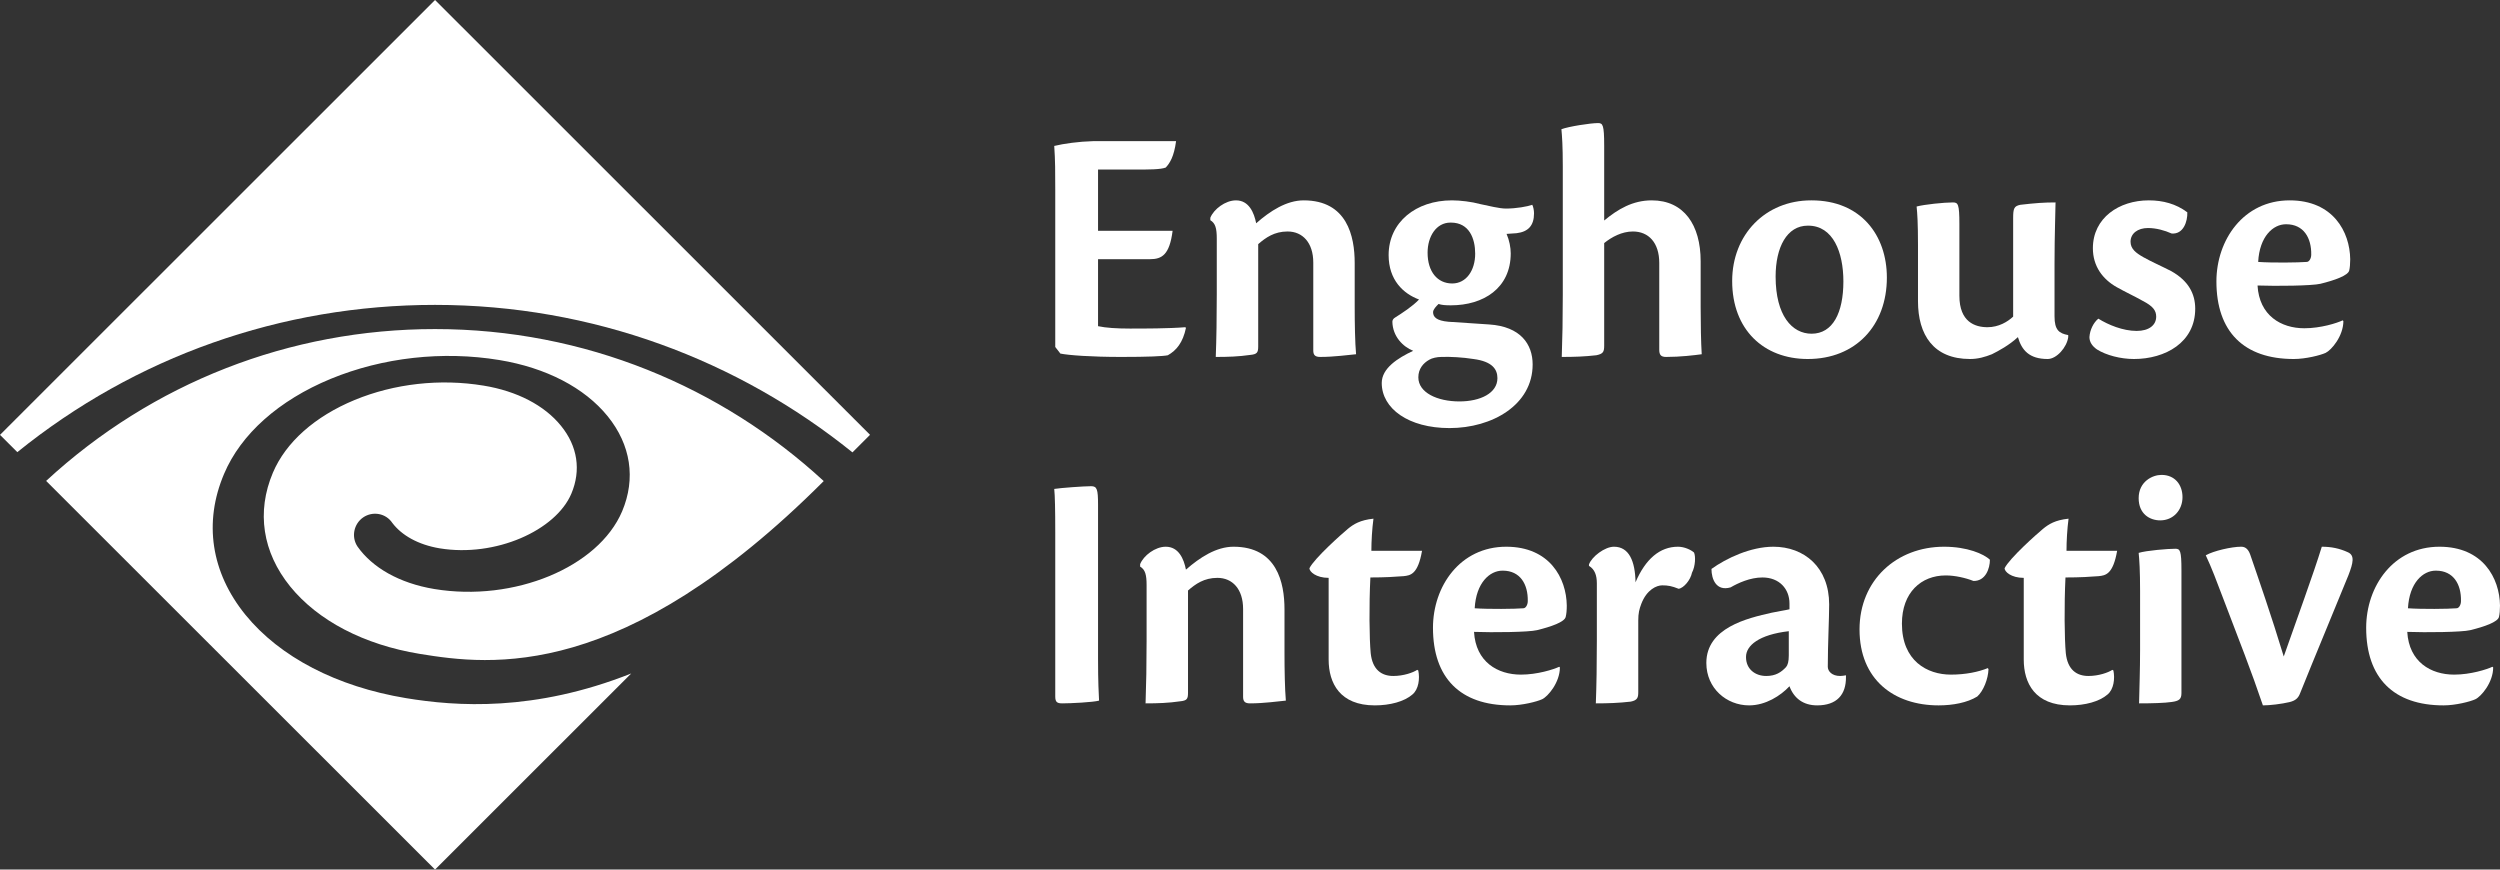
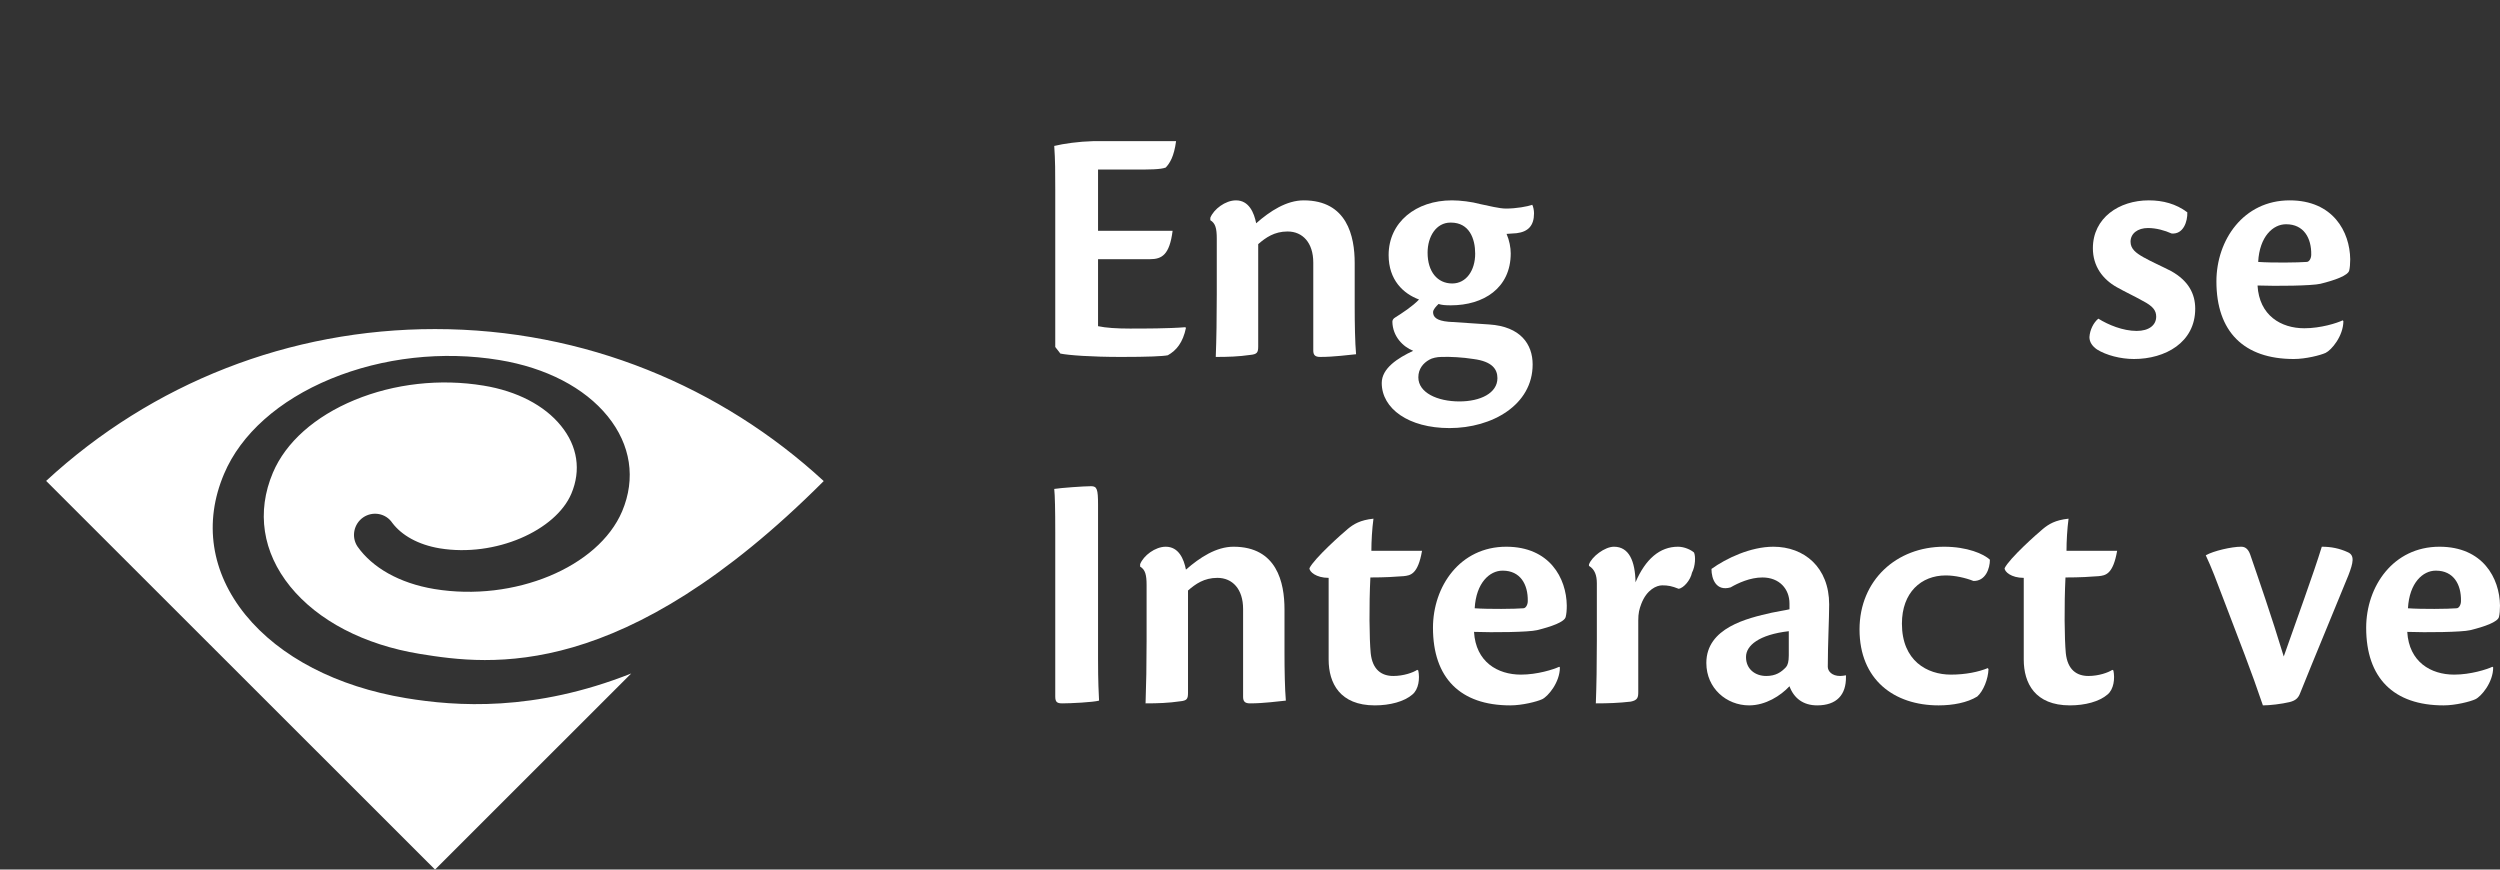
<svg xmlns="http://www.w3.org/2000/svg" width="138" height="48" viewBox="0 0 138 48" fill="none">
  <rect x="0" y="0" width="138" height="48" fill="#333333" stroke="none" />
  <g>
    <path d="M58.25 29.384C58.25 28.122 58.233 27.349 58.194 26.989C58.533 26.932 59.837 26.838 60.232 26.838C60.555 26.838 60.612 27.009 60.612 27.858V36.352C60.612 37.673 60.65 38.295 60.668 38.674C60.345 38.766 59.082 38.826 58.647 38.826C58.362 38.826 58.25 38.766 58.25 38.448V29.384Z" fill="white" />
    <path d="M68.619 33.615C68.619 32.519 68.034 31.898 67.202 31.898C66.465 31.898 65.993 32.236 65.578 32.596V38.239C65.578 38.581 65.521 38.674 65.144 38.712C64.503 38.806 63.916 38.826 63.235 38.826C63.272 37.824 63.292 36.672 63.292 35.389V32.294C63.292 31.727 63.217 31.444 62.935 31.276V31.141C63.123 30.669 63.764 30.179 64.349 30.179C65.067 30.179 65.35 30.859 65.464 31.444C66.237 30.765 67.145 30.179 68.09 30.179C70.488 30.179 70.904 32.162 70.904 33.633V36.012C70.904 36.993 70.924 38.032 70.979 38.674C70.545 38.712 69.79 38.826 68.998 38.826C68.713 38.826 68.619 38.712 68.619 38.463V33.615Z" fill="white" />
    <path d="M78.289 37.011C78.383 37.465 78.309 38.05 77.968 38.334C77.515 38.73 76.722 38.937 75.89 38.937C73.964 38.937 73.341 37.71 73.341 36.409C73.341 35.597 73.341 33.878 73.341 31.898C72.642 31.898 72.28 31.556 72.28 31.368C72.546 30.822 74.076 29.463 74.397 29.197C74.718 28.933 75.078 28.707 75.815 28.631C75.739 29.197 75.7 29.877 75.7 30.405C76.438 30.405 78.213 30.405 78.496 30.405C78.27 31.709 77.856 31.764 77.478 31.804C77.04 31.839 76.438 31.876 75.645 31.876C75.568 33.426 75.588 35.256 75.662 36.05C75.758 36.975 76.268 37.314 76.91 37.314C77.478 37.314 78.004 37.126 78.231 36.975L78.289 37.011" fill="white" />
    <path d="M82.936 31.5C82.236 31.5 81.482 32.162 81.403 33.577C82.178 33.632 83.635 33.615 84.088 33.577C84.22 33.577 84.333 33.387 84.333 33.18C84.351 32.255 83.918 31.5 82.953 31.5H82.936ZM86.106 36.841C86.106 37.673 85.446 38.448 85.125 38.598C84.841 38.73 84.03 38.937 83.368 38.937C80.611 38.937 79.1 37.426 79.1 34.652C79.1 32.367 80.592 30.179 83.144 30.179C85.543 30.179 86.466 31.916 86.486 33.426C86.486 33.69 86.466 33.899 86.427 34.049C86.372 34.333 85.617 34.596 84.841 34.785C84.369 34.899 82.405 34.917 81.366 34.88C81.461 36.54 82.67 37.239 83.953 37.239C84.862 37.239 85.751 36.954 86.071 36.805L86.106 36.841Z" fill="white" />
    <path d="M87.711 31.159C87.862 30.728 88.584 30.179 89.091 30.179C89.922 30.179 90.261 30.972 90.281 32.142C90.829 30.859 91.623 30.179 92.623 30.179C92.982 30.179 93.341 30.35 93.51 30.5C93.605 30.708 93.587 31.255 93.397 31.614C93.32 32.011 92.943 32.463 92.661 32.501C92.283 32.35 92.076 32.311 91.753 32.311C91.451 32.311 90.904 32.539 90.6 33.332C90.488 33.633 90.432 33.84 90.432 34.257C90.432 35.502 90.432 37.105 90.432 38.202C90.432 38.501 90.394 38.654 90.015 38.73C89.354 38.806 88.767 38.826 88.09 38.826C88.128 37.824 88.146 36.672 88.146 35.389V32.197C88.146 31.764 88.032 31.425 87.711 31.236V31.159" fill="white" />
    <path d="M96.38 36.275C96.38 36.938 96.89 37.314 97.495 37.314C98.024 37.314 98.325 37.105 98.589 36.824C98.685 36.711 98.741 36.52 98.741 36.181V34.842C97.098 35.031 96.38 35.634 96.38 36.259V36.275ZM101.897 37.354C101.914 38.352 101.386 38.937 100.307 38.937C99.536 38.937 99.023 38.541 98.779 37.881C98.287 38.409 97.457 38.937 96.551 38.937C95.303 38.937 94.19 37.993 94.19 36.595C94.19 34.652 96.455 34.124 97.796 33.822C98.137 33.746 98.551 33.69 98.779 33.632V33.313C98.779 32.519 98.231 31.876 97.286 31.876C96.608 31.876 95.947 32.181 95.53 32.423C94.738 32.653 94.473 31.973 94.473 31.405C95.284 30.822 96.626 30.179 97.892 30.179C99.59 30.179 100.97 31.312 100.97 33.369C100.97 34.144 100.894 35.579 100.894 36.805C100.894 37.049 101.121 37.314 101.575 37.314C101.669 37.314 101.802 37.295 101.897 37.276V37.354" fill="white" />
    <path d="M109.765 36.938C109.747 37.483 109.482 38.147 109.144 38.448C108.594 38.787 107.801 38.937 107.011 38.937C104.553 38.937 102.646 37.521 102.646 34.746C102.646 32.029 104.686 30.179 107.311 30.179C108.594 30.179 109.502 30.575 109.843 30.896C109.843 31.388 109.598 32.084 108.934 32.069C108.501 31.898 107.914 31.764 107.405 31.764C106.045 31.764 104.986 32.709 104.986 34.425C104.986 36.484 106.384 37.239 107.689 37.239C108.501 37.239 109.217 37.089 109.729 36.879L109.765 36.938" fill="white" />
    <path d="M116.66 37.011C116.753 37.465 116.679 38.05 116.339 38.334C115.884 38.73 115.093 38.937 114.261 38.937C112.331 38.937 111.711 37.71 111.711 36.409C111.711 35.597 111.711 33.878 111.711 31.898C111.012 31.898 110.653 31.556 110.653 31.368C110.916 30.822 112.446 29.463 112.769 29.197C113.089 28.933 113.448 28.707 114.184 28.631C114.109 29.197 114.071 29.877 114.071 30.405C114.808 30.405 116.583 30.405 116.866 30.405C116.639 31.709 116.225 31.764 115.848 31.804C115.414 31.839 114.808 31.876 114.014 31.876C113.94 33.426 113.958 35.256 114.032 36.05C114.127 36.975 114.638 37.314 115.28 37.314C115.848 37.314 116.376 37.126 116.603 36.975L116.66 37.011" fill="white" />
-     <path d="M120.416 38.258C120.416 38.599 120.286 38.694 119.87 38.75C119.491 38.806 118.811 38.826 118.076 38.826C118.093 38.05 118.133 36.954 118.133 35.861V32.633C118.133 31.483 118.093 30.896 118.054 30.519C118.492 30.386 119.681 30.291 120.078 30.291C120.342 30.291 120.416 30.386 120.416 31.483V38.258ZM119.324 26.215C120.038 26.215 120.474 26.743 120.474 27.444C120.474 28.159 119.963 28.725 119.246 28.725C118.663 28.725 118.054 28.367 118.054 27.498C118.054 26.574 118.83 26.215 119.302 26.215H119.324" fill="white" />
    <path d="M123.723 30.179C123.969 30.179 124.118 30.35 124.212 30.613C124.645 31.876 125.383 33.993 126.063 36.238C126.82 34.068 127.687 31.727 128.163 30.179C128.691 30.179 129.142 30.273 129.596 30.481C129.994 30.652 129.897 31.068 129.636 31.747C128.84 33.71 127.764 36.275 126.97 38.258C126.859 38.559 126.687 38.674 126.405 38.75C125.931 38.864 125.291 38.937 124.912 38.937C124.29 37.089 123.589 35.313 122.741 33.088C122.362 32.084 122.078 31.33 121.758 30.652C122.191 30.405 123.193 30.179 123.702 30.179H123.723" fill="white" />
    <path d="M134.449 31.5C133.75 31.5 132.997 32.162 132.919 33.577C133.693 33.632 135.147 33.615 135.601 33.577C135.732 33.577 135.846 33.387 135.846 33.18C135.867 32.255 135.43 31.5 134.468 31.5H134.449ZM137.623 36.841C137.623 37.673 136.962 38.448 136.641 38.598C136.357 38.73 135.545 38.937 134.885 38.937C132.128 38.937 130.613 37.426 130.613 34.652C130.613 32.367 132.106 30.179 134.658 30.179C137.057 30.179 137.98 31.916 138 33.426C138 33.69 137.98 33.899 137.944 34.049C137.888 34.333 137.132 34.596 136.357 34.785C135.882 34.899 133.922 34.917 132.881 34.88C132.977 36.54 134.184 37.239 135.469 37.239C136.376 37.239 137.266 36.954 137.584 36.805L137.623 36.841" fill="white" />
-     <path d="M24.015 16.83C32.732 16.83 40.747 19.885 47.055 24.971L48.026 24.002L24.015 8.38307e-07L0 24.005L0.957 24.958C7.47 19.694 15.519 16.83 24.015 16.83" fill="white" />
    <path d="M22.41 38.537C18.595 37.904 15.447 36.27 13.549 33.938C11.652 31.6 11.23 28.834 12.37 26.155C13.298 23.961 15.392 22.096 18.257 20.912C21.132 19.729 24.435 19.359 27.564 19.874C30.14 20.298 32.265 21.399 33.544 22.977C34.82 24.553 35.106 26.415 34.342 28.224C33.029 31.316 28.382 33.239 23.981 32.515C22.02 32.19 20.546 31.318 19.739 30.176C19.38 29.647 19.523 28.923 20.047 28.561C20.58 28.198 21.303 28.334 21.656 28.865C22.173 29.548 23.077 30.068 24.27 30.268C27.357 30.775 30.68 29.277 31.538 27.252C32.084 25.961 31.885 24.63 30.966 23.503C30.053 22.374 28.535 21.587 26.694 21.286C24.298 20.891 21.77 21.173 19.574 22.08C17.381 22.987 15.775 24.413 15.063 26.095C14.149 28.256 14.489 30.484 16.019 32.374C17.554 34.263 20.092 35.59 23.174 36.095C27.109 36.737 34.381 37.647 45.47 26.555C39.825 21.352 32.285 18.165 24.015 18.165C15.985 18.164 8.411 21.135 2.547 26.546L24.014 48L34.844 37.176C29.483 39.301 25.184 38.995 22.41 38.537Z" fill="white" />
    <path d="M58.25 10.436C58.25 9.531 58.25 8.851 58.194 8.056C58.722 7.927 59.554 7.812 60.328 7.792C61.292 7.792 63.444 7.792 64.919 7.792C64.806 8.642 64.578 9.001 64.35 9.248C64.069 9.36 63.425 9.36 62.575 9.36H60.612V12.74H64.728C64.559 14.06 64.144 14.307 63.482 14.307H60.612V18.005C61.046 18.099 61.652 18.137 62.368 18.137C63.141 18.137 64.521 18.137 65.426 18.062L65.465 18.099C65.296 18.911 64.937 19.345 64.465 19.61C64.2 19.667 63.35 19.703 61.895 19.703C60.232 19.703 58.986 19.61 58.533 19.517L58.25 19.154V10.436Z" fill="white" />
    <path d="M72.493 14.495C72.493 13.4 71.907 12.778 71.076 12.778C70.341 12.778 69.868 13.117 69.453 13.476V19.119C69.453 19.457 69.395 19.554 69.017 19.591C68.377 19.684 67.79 19.703 67.11 19.703C67.148 18.705 67.166 17.551 67.166 16.268V13.173C67.166 12.606 67.093 12.325 66.81 12.155V12.02C66.997 11.549 67.637 11.06 68.227 11.06C68.942 11.06 69.225 11.739 69.341 12.325C70.112 11.645 71.019 11.06 71.964 11.06C74.362 11.06 74.779 13.042 74.779 14.514V16.894C74.779 17.874 74.798 18.911 74.855 19.554C74.42 19.591 73.664 19.703 72.871 19.703C72.588 19.703 72.493 19.591 72.493 19.345V14.495" fill="white" />
    <path d="M80.067 12.287C79.275 12.287 78.803 13.059 78.803 13.947C78.803 15.004 79.351 15.648 80.163 15.648C80.938 15.648 81.43 14.928 81.43 14.003C81.43 13.173 81.108 12.287 80.088 12.287H80.067ZM78.293 20.835C78.293 21.669 79.332 22.159 80.56 22.159C81.711 22.159 82.658 21.704 82.658 20.875C82.658 20.384 82.373 19.951 81.333 19.817C80.749 19.723 80.048 19.684 79.558 19.703C79.332 19.703 79.048 19.763 78.898 19.856C78.559 20.043 78.293 20.366 78.293 20.819V20.835ZM80.163 11.06C80.598 11.06 81.239 11.135 81.711 11.266C82.165 11.361 82.772 11.513 83.128 11.513C83.696 11.513 84.319 11.4 84.582 11.305C84.639 11.418 84.678 11.606 84.678 11.775C84.678 12.456 84.356 12.795 83.712 12.873C83.584 12.889 83.374 12.889 83.163 12.911C83.317 13.268 83.392 13.664 83.392 13.985C83.392 15.912 81.882 16.854 80.088 16.854C79.784 16.854 79.58 16.837 79.408 16.779C79.275 16.91 79.106 17.081 79.106 17.234C79.106 17.497 79.296 17.703 79.953 17.761C80.713 17.817 81.466 17.854 82.203 17.91C83.94 18.024 84.602 19.005 84.602 20.12C84.602 22.348 82.373 23.63 80.012 23.63C77.749 23.63 76.272 22.554 76.272 21.14C76.272 20.327 77.159 19.763 78.008 19.365C77.442 19.14 76.877 18.573 76.859 17.761C76.859 17.683 76.895 17.59 77.029 17.515C77.388 17.289 77.974 16.91 78.331 16.533C77.461 16.21 76.652 15.457 76.652 14.08C76.652 12.266 78.161 11.06 80.143 11.06H80.163Z" fill="white" />
-     <path d="M88.551 12.172C89.306 11.549 90.12 11.06 91.177 11.06C92.954 11.06 93.876 12.418 93.876 14.419V16.93C93.876 17.893 93.895 18.911 93.935 19.554C93.518 19.61 92.763 19.703 91.969 19.703C91.686 19.703 91.591 19.591 91.591 19.307C91.591 17.966 91.591 16.137 91.591 14.514C91.591 13.4 91.006 12.778 90.136 12.778C89.534 12.778 88.968 13.079 88.551 13.418V19.083C88.551 19.421 88.494 19.534 88.116 19.61C87.474 19.684 86.889 19.703 86.209 19.703C86.246 18.705 86.266 17.572 86.266 16.287V9.17C86.266 8.04 86.226 7.53 86.19 7.133C86.585 6.982 87.796 6.794 88.212 6.794C88.474 6.794 88.551 6.888 88.551 8.04V12.172" fill="white" />
-     <path d="M99.79 12.456C98.638 12.456 98.014 13.646 98.014 15.268C98.014 17.42 98.923 18.421 99.999 18.421C101.17 18.421 101.755 17.267 101.755 15.533C101.755 13.928 101.189 12.456 99.81 12.456H99.79ZM99.999 11.06C102.72 11.06 104.155 12.985 104.155 15.324C104.155 17.966 102.434 19.817 99.79 19.817C97.354 19.817 95.616 18.193 95.616 15.513C95.616 12.947 97.45 11.06 99.978 11.06H99.999" fill="white" />
-     <path d="M105.873 13.513C105.873 12.341 105.837 11.775 105.797 11.4C106.211 11.287 107.311 11.174 107.8 11.174C108.085 11.174 108.158 11.266 108.158 12.362C108.158 13.607 108.158 15.004 108.158 16.325C108.158 17.778 109.029 18.062 109.708 18.062C110.33 18.062 110.822 17.761 111.126 17.477V12.042C111.126 11.493 111.181 11.379 111.521 11.305C112.353 11.209 112.825 11.174 113.466 11.174C113.466 11.572 113.41 12.928 113.41 14.57V17.46C113.41 18.213 113.655 18.402 114.166 18.497V18.609C114.091 19.175 113.524 19.817 113.033 19.817C112.012 19.817 111.598 19.328 111.389 18.609C110.897 19.063 110.33 19.365 109.953 19.554C109.575 19.703 109.198 19.817 108.744 19.817C106.724 19.817 105.873 18.478 105.873 16.627V13.513" fill="white" />
    <path d="M118.624 11.06C119.382 11.06 120.117 11.248 120.74 11.72C120.758 12.21 120.532 12.947 119.872 12.889C119.494 12.719 119.022 12.587 118.569 12.587C118 12.587 117.606 12.889 117.606 13.344C117.606 13.739 117.908 13.965 118.303 14.191C118.664 14.402 119.416 14.74 119.852 14.966C120.797 15.496 121.176 16.21 121.176 17.042C121.176 18.911 119.514 19.817 117.794 19.817C117.058 19.817 116.264 19.61 115.754 19.29C115.507 19.119 115.337 18.894 115.337 18.609C115.359 18.213 115.566 17.799 115.829 17.59C116.378 17.932 117.187 18.267 117.944 18.267C118.624 18.267 119.022 17.949 119.022 17.477C119.022 17.136 118.834 16.894 118.284 16.611C117.813 16.345 117.323 16.121 116.849 15.854C116.074 15.419 115.527 14.702 115.527 13.704C115.527 12.02 116.981 11.06 118.607 11.06H118.624" fill="white" />
    <path d="M126.182 12.379C125.482 12.379 124.726 13.042 124.651 14.458C125.424 14.514 126.879 14.495 127.333 14.458C127.464 14.458 127.58 14.268 127.58 14.06C127.598 13.136 127.163 12.379 126.199 12.379H126.182ZM129.354 17.722C129.354 18.552 128.695 19.328 128.372 19.48C128.088 19.61 127.278 19.817 126.616 19.817C123.859 19.817 122.346 18.307 122.346 15.533C122.346 13.249 123.839 11.06 126.389 11.06C128.788 11.06 129.712 12.795 129.732 14.307C129.732 14.57 129.712 14.778 129.678 14.928C129.619 15.209 128.864 15.475 128.088 15.665C127.617 15.777 125.653 15.798 124.616 15.76C124.711 17.42 125.915 18.12 127.2 18.12C128.107 18.12 128.998 17.835 129.317 17.683L129.354 17.722" fill="white" />
  </g>
</svg>